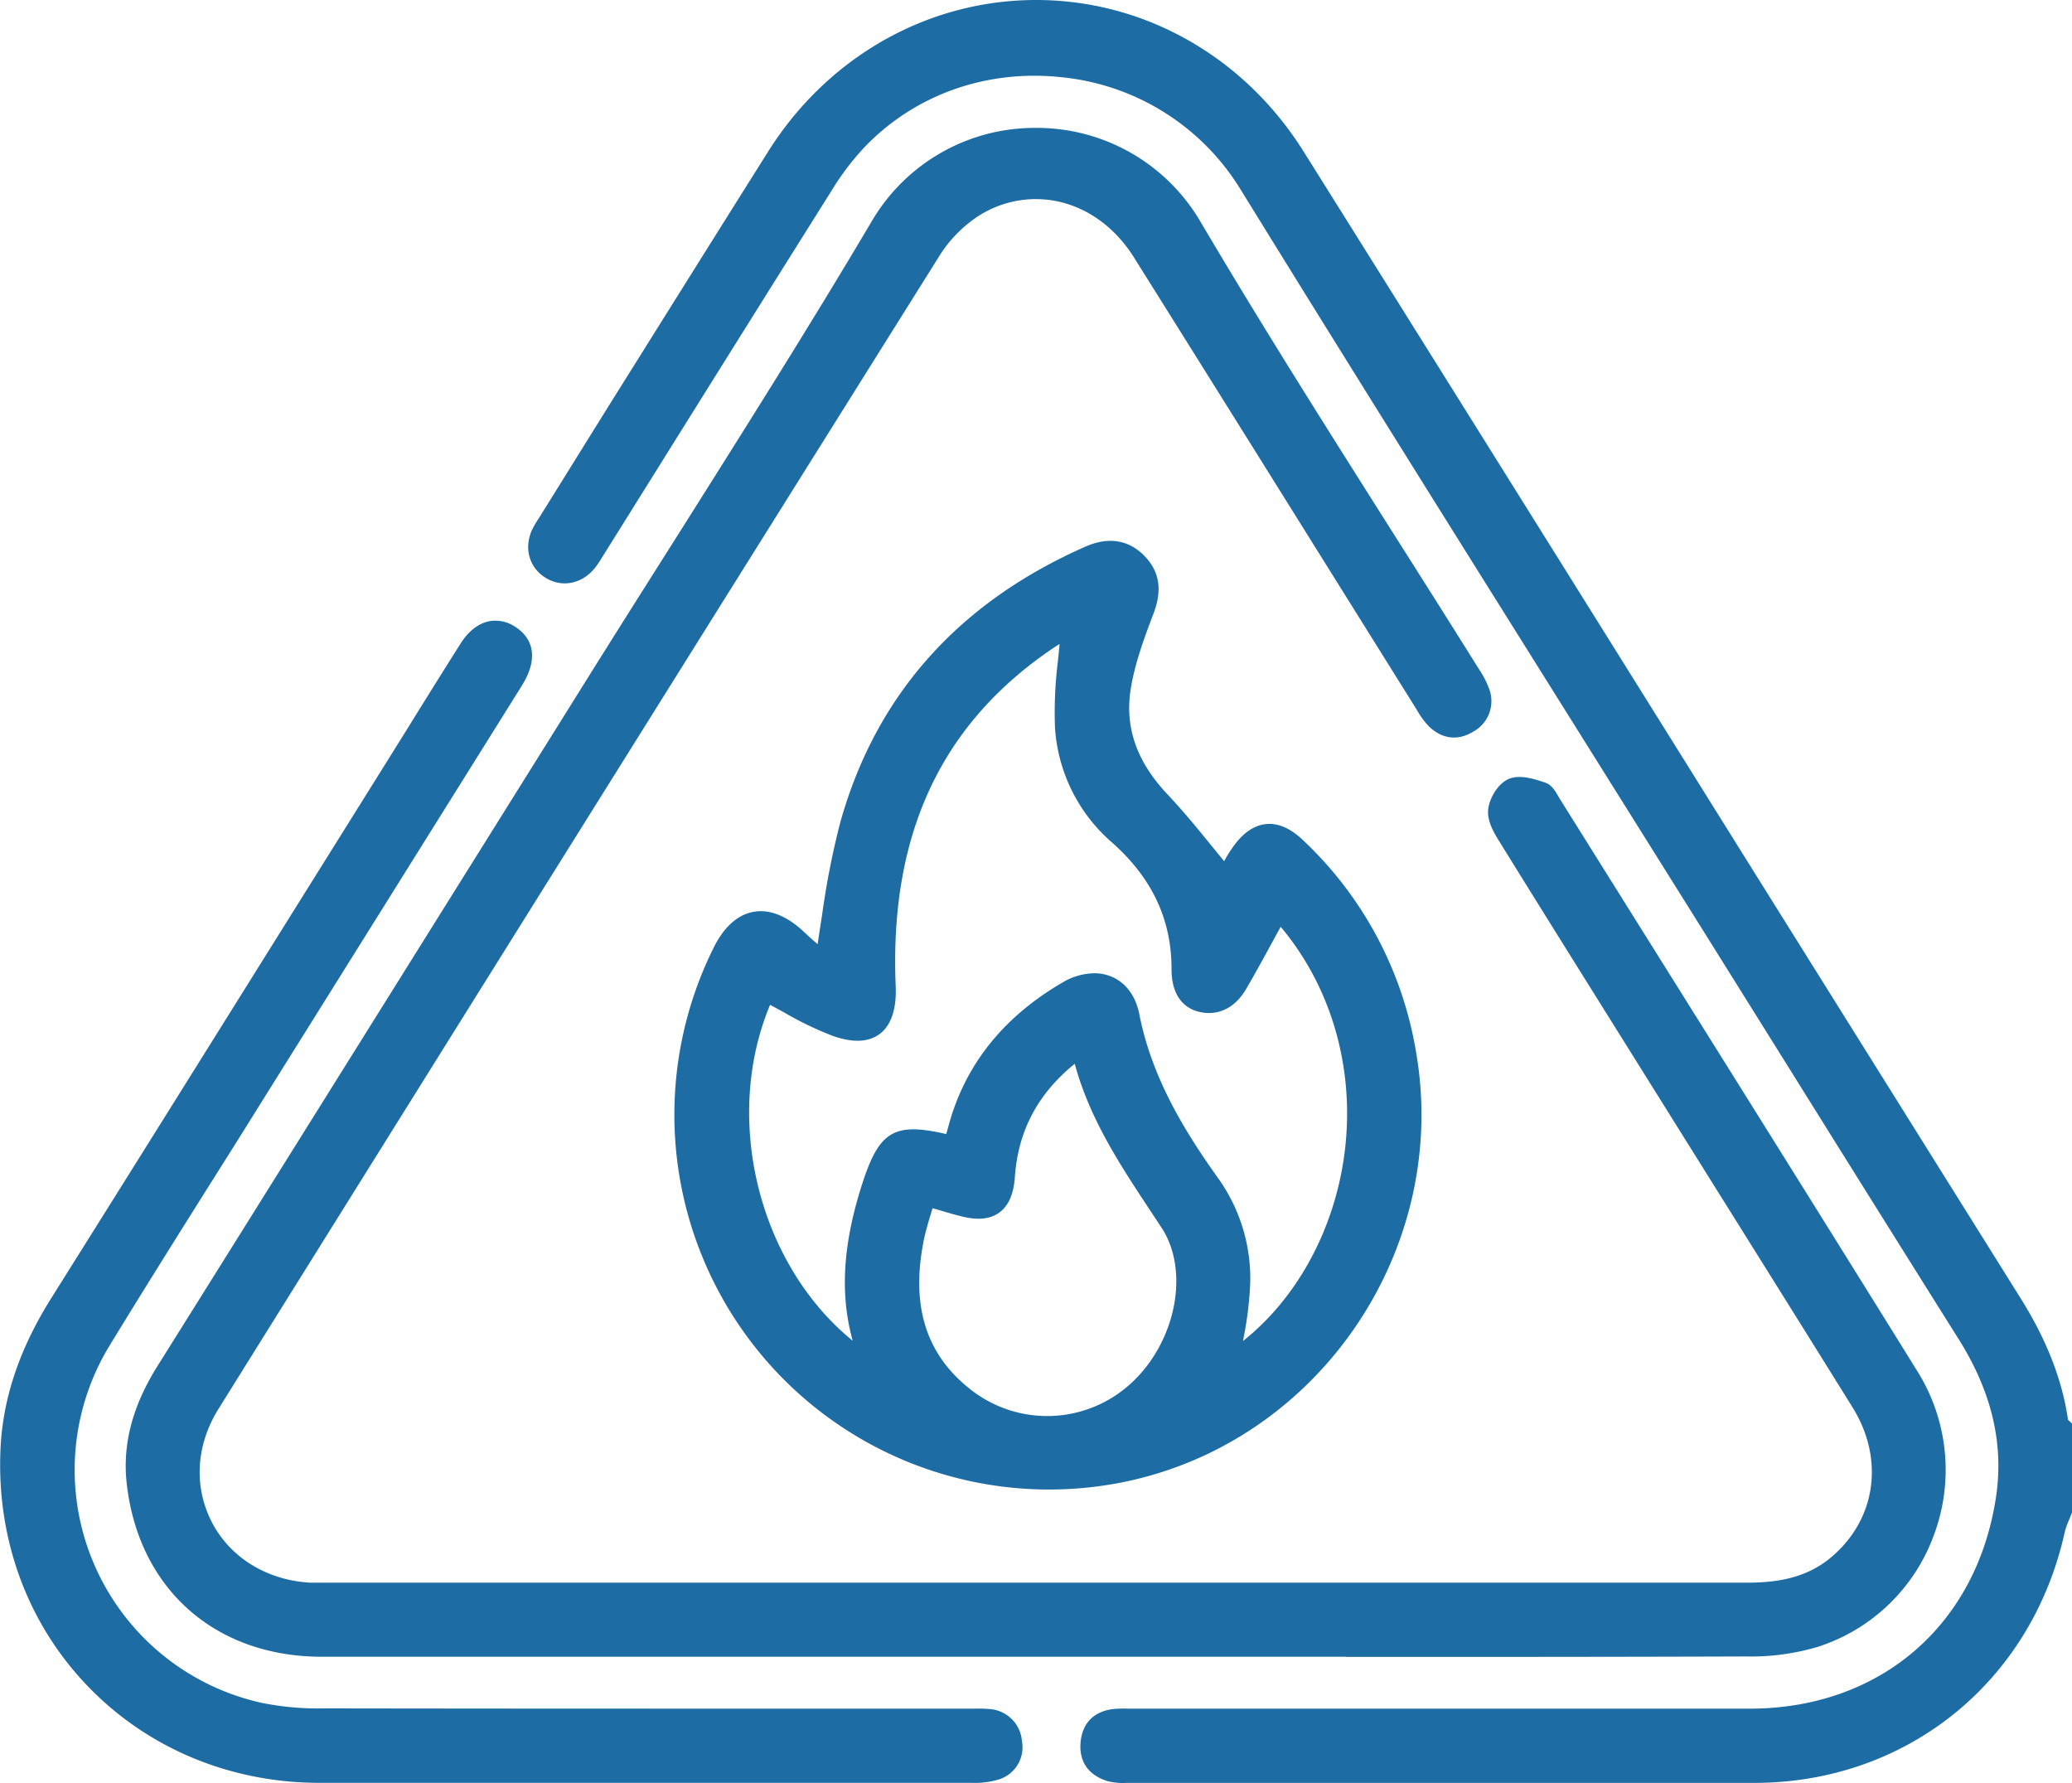
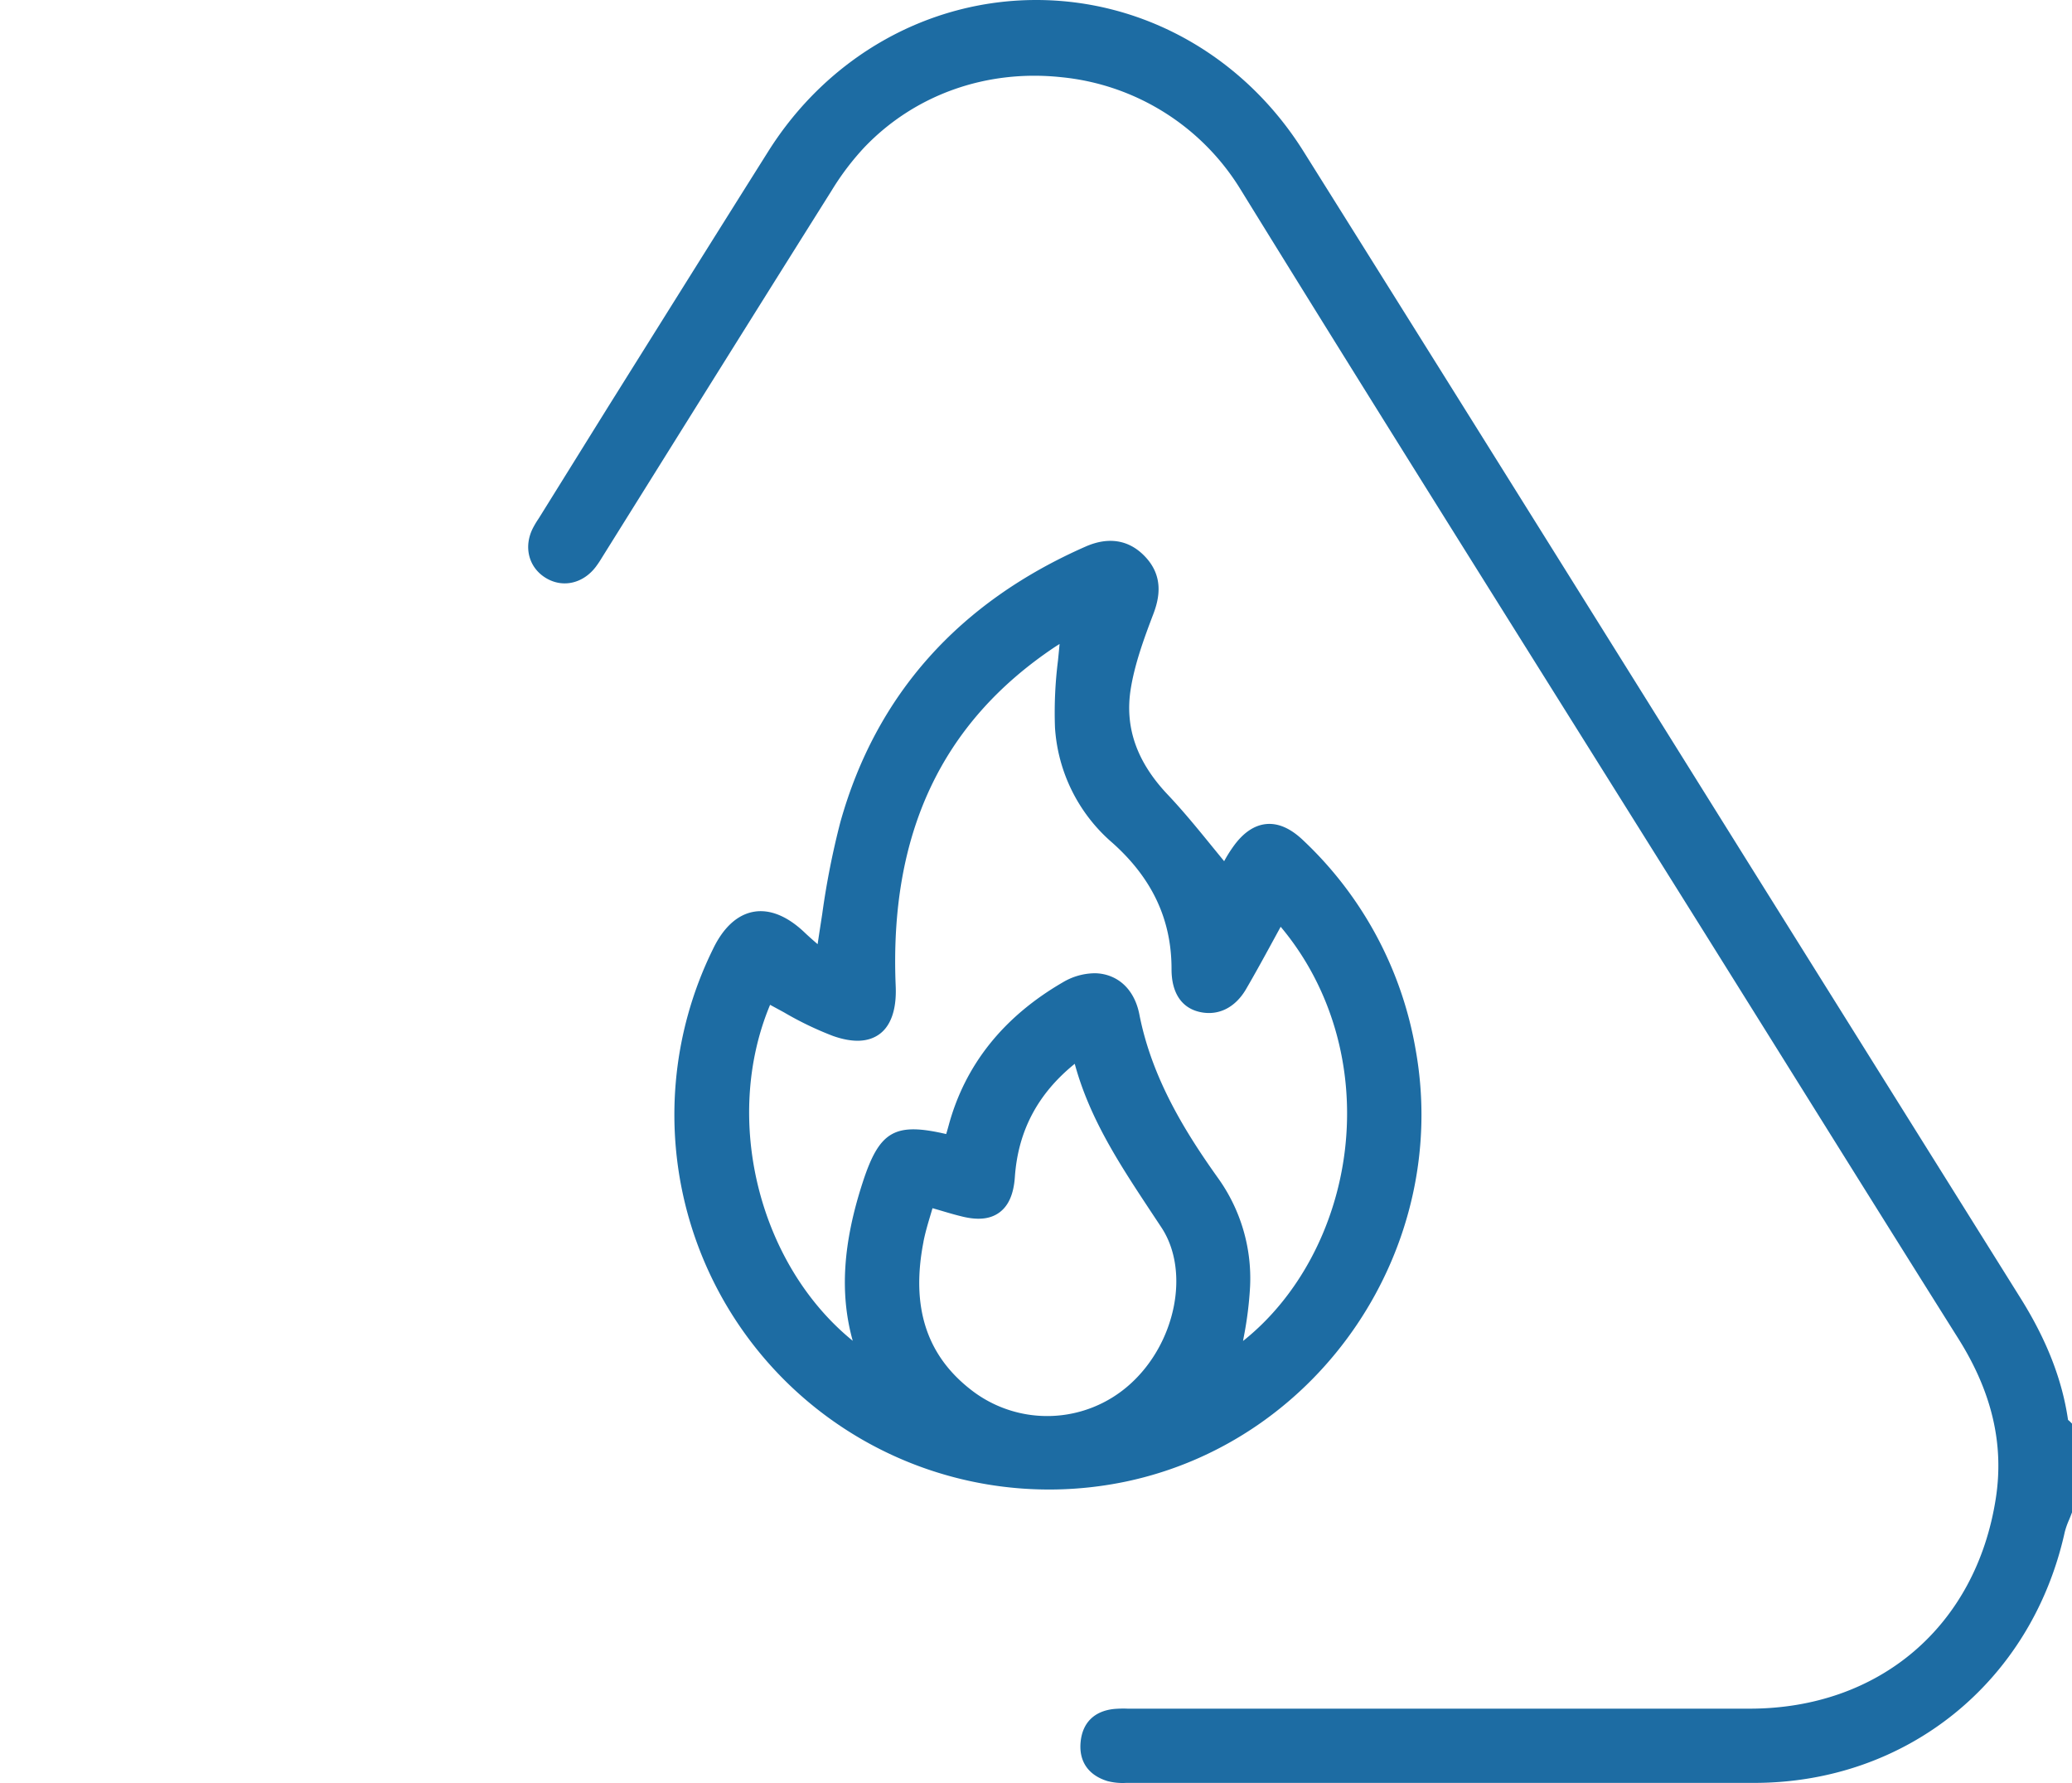
<svg xmlns="http://www.w3.org/2000/svg" viewBox="0 0 449.76 386.97">
  <defs>
    <style>.cls-1{fill:#1d6ca3;}</style>
  </defs>
  <title>Деклорация пожарной безопасности</title>
  <g id="Слой_2" data-name="Слой 2">
    <g id="Слой_1-2" data-name="Слой 1">
      <path class="cls-1" d="M449.34,308.55a5.74,5.74,0,0,0-.44-.38c-1.26-8.7-4.62-17.33-10.28-26.38Q409.31,234.93,380,188.06C348.25,137.21,315.4,84.62,283,32.94,270.12,12.33,248.4,0,224.93,0h0c-23.51,0-45.27,12.31-58.22,32.94C155.1,51.38,143.37,70.15,132,88.3L117.26,112c-.13.22-.27.43-.41.65a19.35,19.35,0,0,0-1.24,2.1c-2,4.08-.79,8.48,2.89,10.7s8.07,1.18,10.81-2.41a22.18,22.18,0,0,0,1.34-2l12.64-20.24c12.17-19.48,24.76-39.61,37.19-59.38a57.61,57.61,0,0,1,7.16-9.46C198.57,20.53,214.17,15,230.43,16.76A51.51,51.51,0,0,1,269.15,40.9c23.66,38.36,48,77.18,71.52,114.73q14.86,23.72,29.71,47.44l14.79,23.67c13.07,20.93,26.58,42.58,39.94,63.82,7.28,11.58,9.93,22.91,8.11,34.65-4.3,27.71-25.28,45.62-53.43,45.63q-45.71,0-91.42,0H244.78a23.64,23.64,0,0,0-3,.07c-4.27.46-6.84,3-7.22,7.23s1.76,7.17,5.84,8.42a13.09,13.09,0,0,0,4.06.39h31.67l51.73,0c17.66,0,35.41,0,53,0,33.08-.05,60.14-21.93,67.33-54.45a17.35,17.35,0,0,1,.94-2.66c.19-.46.38-.92.55-1.39l.1-.25V309Z" />
-       <path class="cls-1" d="M292.16,359.61c28.83,0,58.06,0,86.95-.1a51,51,0,0,0,15.45-2.08,39.74,39.74,0,0,0,25.25-24.35,40.38,40.38,0,0,0-3.6-35.45c-19.24-31-38.92-62.42-57.95-92.82q-9.79-15.63-19.57-31.26l-.4-.67c-.67-1.17-1.44-2.5-2.79-3-2.42-.8-5.43-1.81-7.85-.88s-4.23,4.05-4.59,6.45,1,4.95,2.25,6.94c8.83,14.27,17.87,28.72,26.61,42.7l6.34,10.14L372,257.21c9.88,15.79,20.1,32.12,30.11,48.21,7,11.26,5.14,24.35-4.65,32.58-5.75,4.84-12.61,5.5-18.56,5.5h0q-122.37,0-244.72,0H70c-.9,0-1.75,0-2.61,0C58.05,343,50,338.12,46,330.39s-3.45-16.79,1.42-24.6c50.77-81.4,103.43-165.61,156.52-250.3a28.26,28.26,0,0,1,7.89-8.24,23,23,0,0,1,17.72-3.55c6.68,1.42,12.58,5.76,16.62,12.21q19.2,30.63,38.34,61.29l22.6,36.17c.16.25.32.5.47.76a17.55,17.55,0,0,0,2.48,3.41c2.88,2.89,6.45,3.33,9.81,1.2a7.52,7.52,0,0,0,3.36-9.27,19.88,19.88,0,0,0-2.15-4.16c-6.2-9.92-12.57-20-18.73-29.69-13.92-22-28.32-44.72-41.76-67.49a41.15,41.15,0,0,0-35.73-20.37h0A41,41,0,0,0,189.24,48c-13.88,23.44-28.71,46.87-43,69.53-6.19,9.77-12.59,19.88-18.82,29.86l-23.09,36.94c-23,36.78-46.75,74.81-70.17,112.19-5.4,8.63-7.58,16.91-6.67,25.31,2.51,22.91,19.12,37.73,42.34,37.74q54.94,0,109.91,0H292.16Z" />
      <path class="cls-1" d="M250.31,133.37c1.29-3.36,2.49-8.34-2-12.82-3.36-3.38-7.68-4.06-12.49-2-27.71,12.13-45.68,32.28-53.41,59.89a173.81,173.81,0,0,0-3.93,19.91c-.33,2.16-.68,4.37-1,6.57-.92-.79-1.85-1.61-2.76-2.47-3.77-3.62-7.64-5.2-11.18-4.55s-6.57,3.45-8.8,8.13a81.34,81.34,0,0,0,89.57,115.54c42.37-8.87,70.62-50.87,63-93.63a81.27,81.27,0,0,0-24.54-45.66c-2.67-2.52-5.33-3.68-7.92-3.43s-5,1.88-7.13,4.86a29.14,29.14,0,0,0-2,3.2l-2.55-3.12c-3.08-3.78-6.26-7.7-9.73-11.36-6.7-7.09-9.32-14.57-8-22.88C246.31,144.09,248.33,138.56,250.31,133.37Zm14.14,122.39c-6.93-9.71-14.38-21.52-17.13-35.58-.75-3.87-2.81-6.75-5.79-8.1a9.6,9.6,0,0,0-4-.85,13.83,13.83,0,0,0-6.88,2c-12.87,7.48-21.2,17.93-24.74,31.07-.17.62-.34,1.23-.53,1.83-11.25-2.61-14.53-.63-18.18,10.68-4.25,13.13-4.93,24.07-2.1,34.19-20.39-16.57-28.3-48.15-17.94-72.92,1,.55,2.07,1.12,3.07,1.67a71.79,71.79,0,0,0,10.56,5.08c4.29,1.52,7.7,1.39,10.14-.41s3.7-5.33,3.5-10.29C193,181,204.35,156.87,229,140.4c.33-.21.66-.43,1-.63-.11,1.21-.23,2.42-.35,3.6A90.28,90.28,0,0,0,229,157.9a36,36,0,0,0,12.44,25c8.67,7.72,12.88,16.71,12.86,27.47,0,5.1,2.17,8.39,6.15,9.27s7.63-.9,10-4.92c2.11-3.62,4.14-7.34,6.1-10.94l1.44-2.64c11,13.09,16.07,30.64,13.94,48.5-2,16.71-10.16,31.91-22.11,41.4.06-.31.11-.62.17-.93a79,79,0,0,0,1.36-10.89A37.35,37.35,0,0,0,264.45,255.76Zm-64,13.74c.38-1.93.94-3.83,1.54-5.84.15-.48.29-1,.43-1.44l1.15.33c1.71.5,3.33,1,4.94,1.39,3.62.95,6.36.7,8.38-.76s3.14-4,3.4-7.7c.69-10,4.95-18.09,13-24.6,3.27,12.08,10,22.17,16.45,31.95l2.39,3.61c6.23,9.5,3.09,25.08-6.86,34a26.86,26.86,0,0,1-34.51,1.19C201.08,294.11,197.71,283.59,200.46,269.5Z" />
-       <path class="cls-1" d="M214.72,370.92a26.51,26.51,0,0,0-3.07-.08H178.29c-35.43,0-72.07,0-108.1-.06a61.27,61.27,0,0,1-13.52-1.23A51.79,51.79,0,0,1,23.81,292c7.36-12.06,15-24.23,22.41-36q5.06-8,10.08-16.07l56.08-89.69.32-.51c.28-.45.57-.9.84-1.36,3.1-5.18,2.48-9.68-1.72-12.34a7.65,7.65,0,0,0-5.82-1.16c-2.29.52-4.39,2.2-6.07,4.88q-5.81,9.19-11.53,18.45-3.23,5.18-6.46,10.35L64,197.25C46.67,225,28.76,253.66,11.08,281.82c-7,11.18-10.63,22.11-11,33.4-.69,19.31,6.06,37.34,19,50.77s30.81,20.92,50.2,20.95l26.16,0h57.09q29.25,0,58.51,0a17.79,17.79,0,0,0,5.61-.69,7.32,7.32,0,0,0,5.17-8.44A7.55,7.55,0,0,0,214.72,370.92Z" />
    </g>
  </g>
</svg>